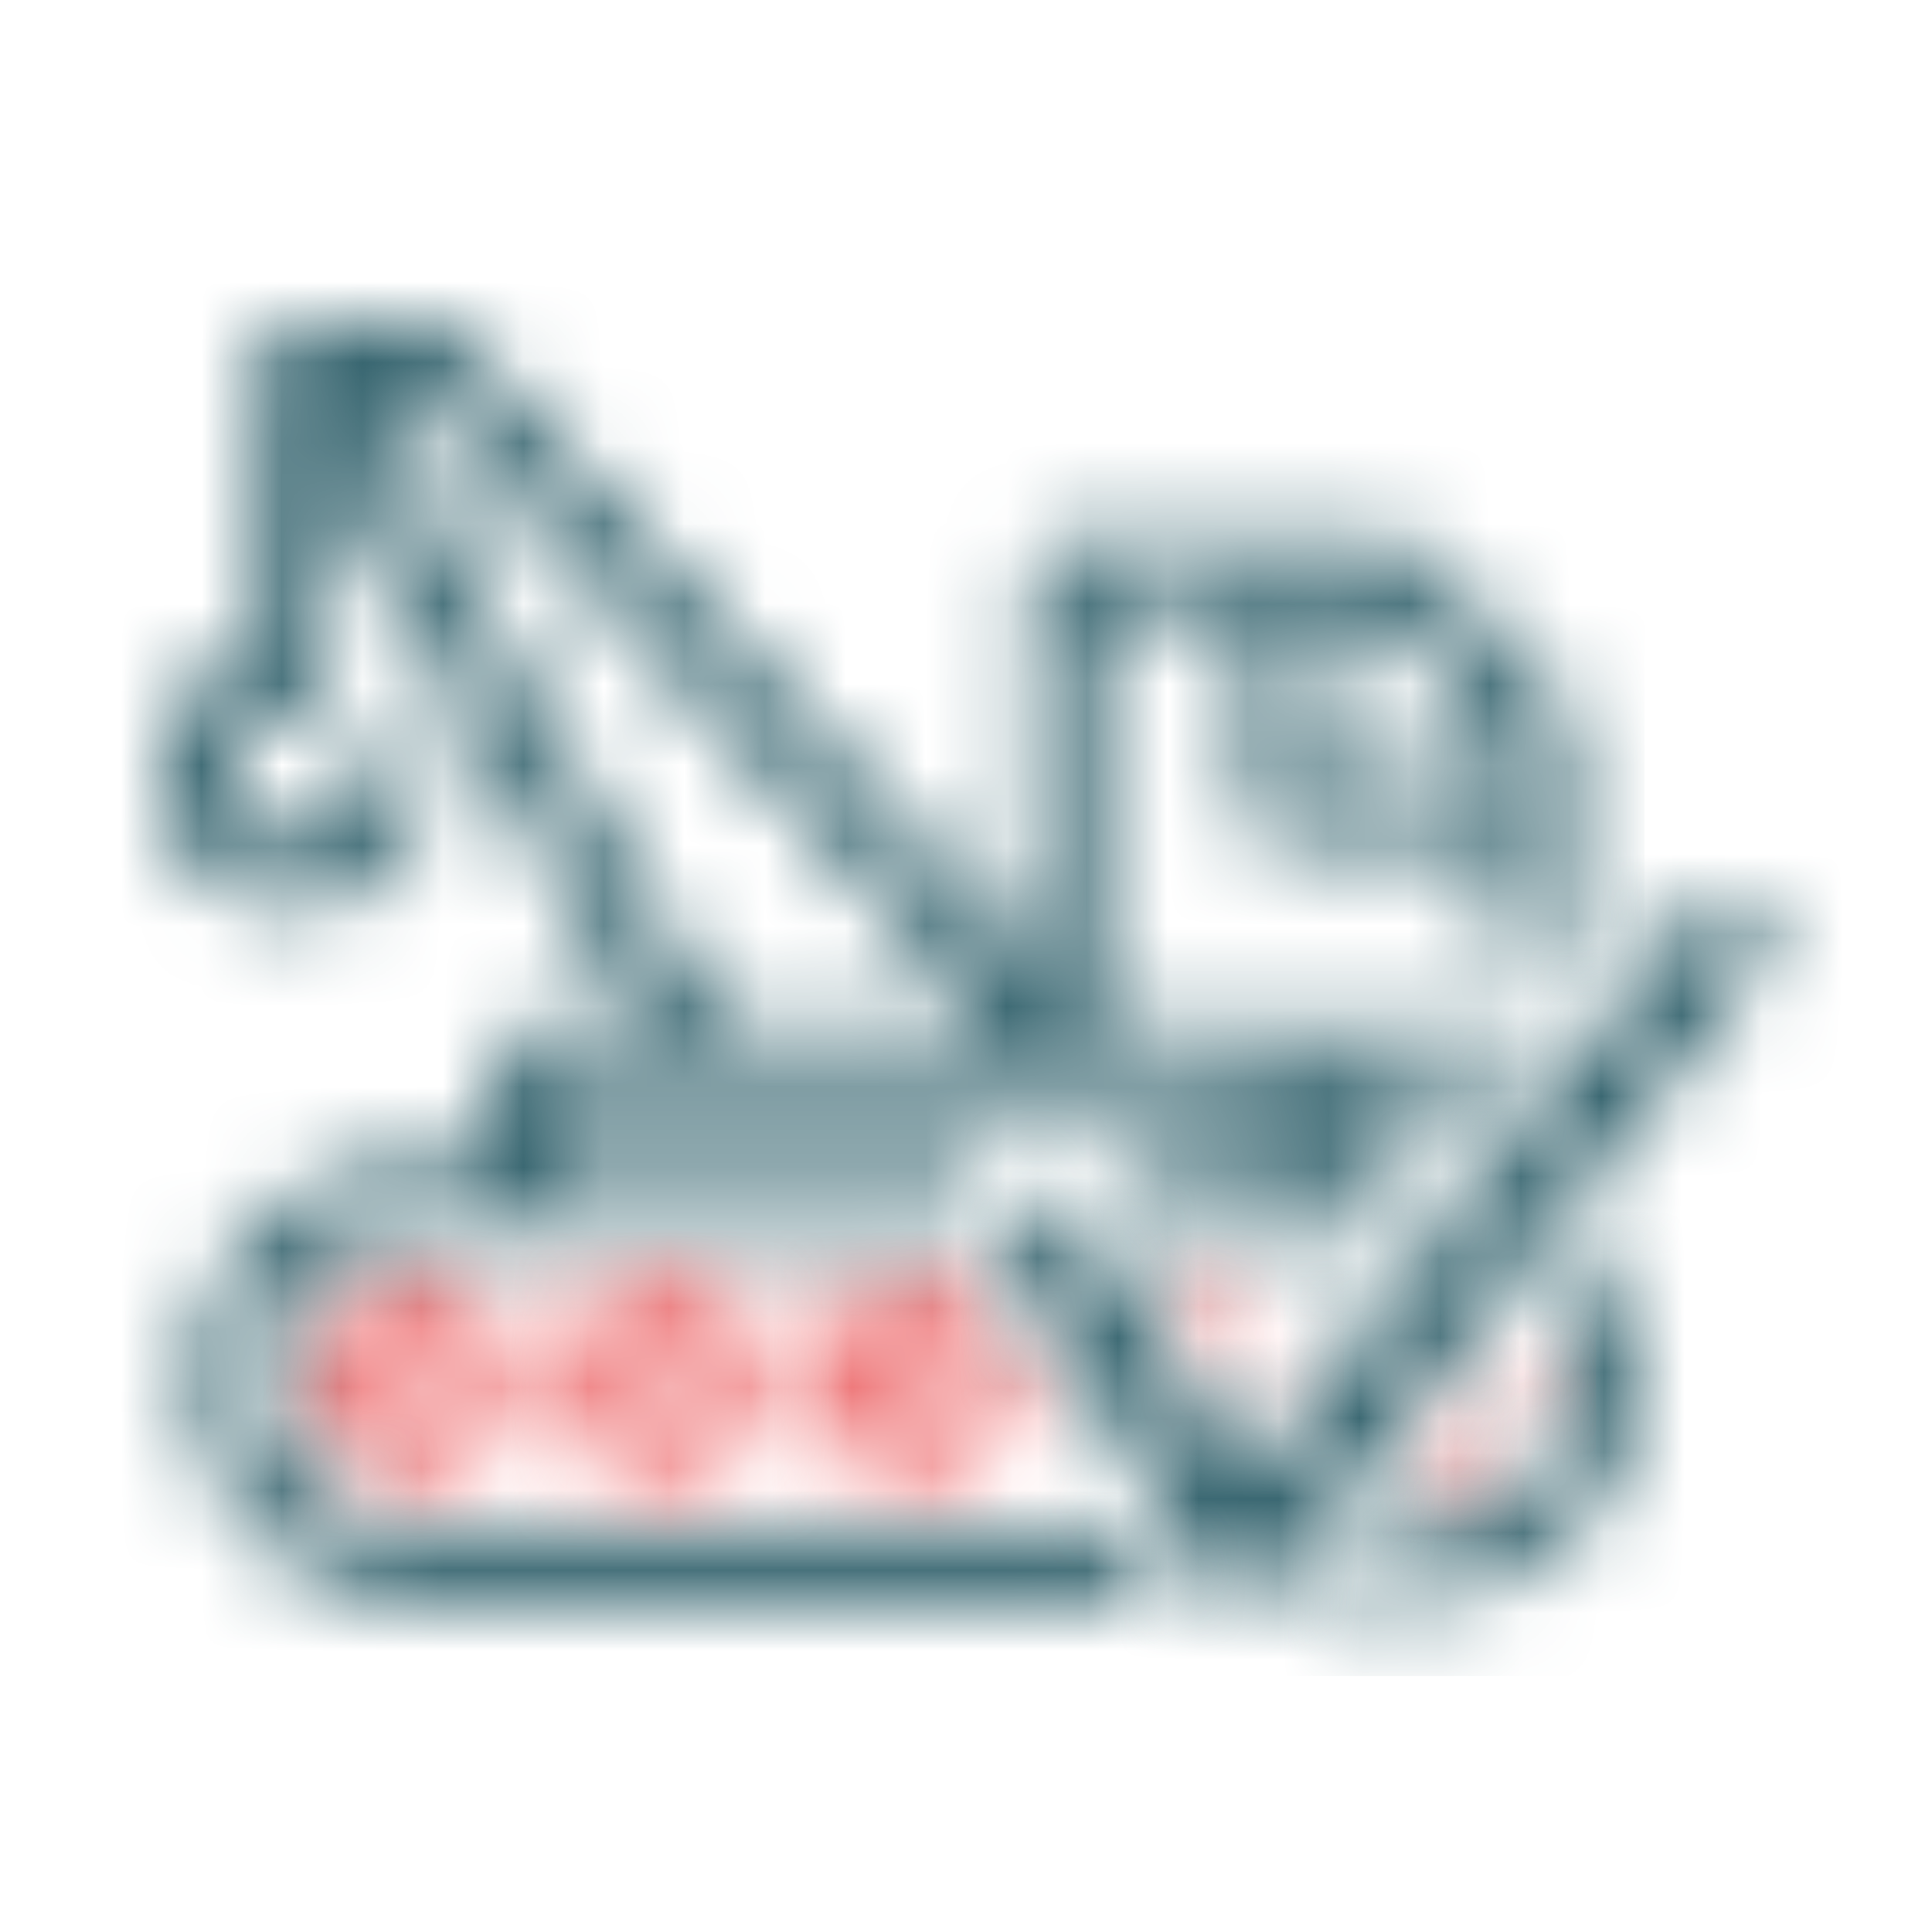
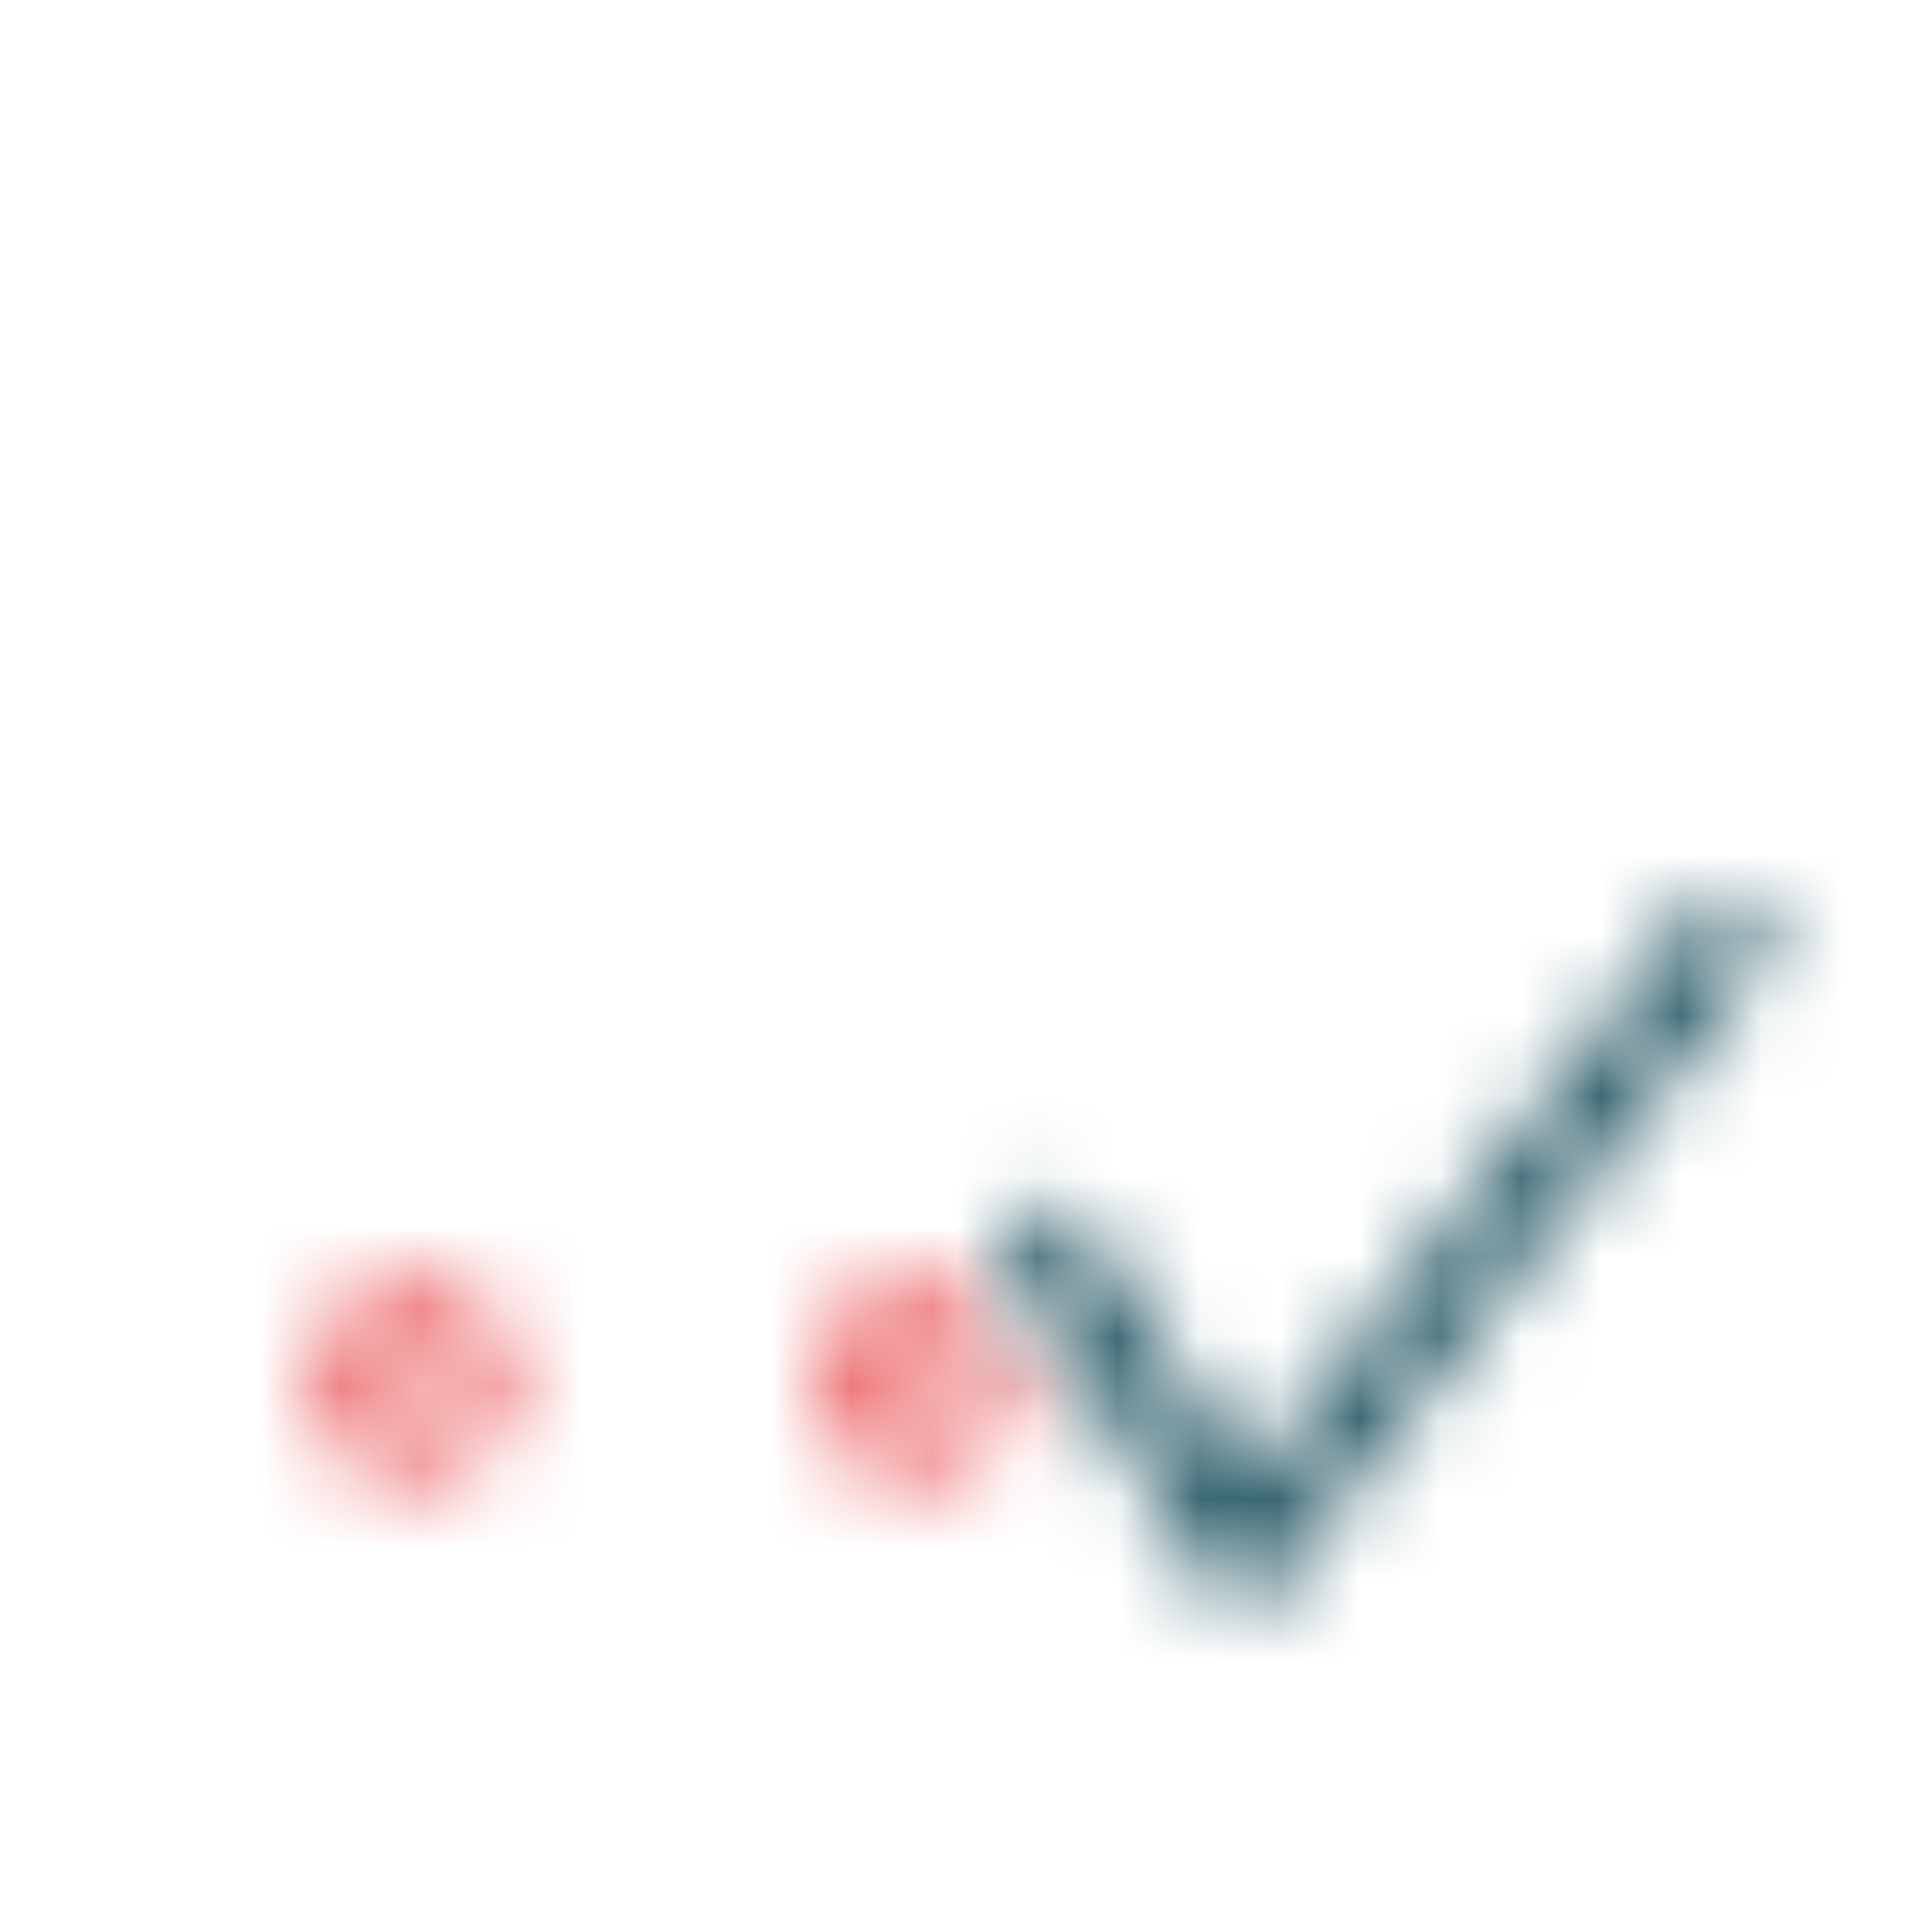
<svg xmlns="http://www.w3.org/2000/svg" xmlns:xlink="http://www.w3.org/1999/xlink" width="24px" height="24px" viewBox="0 0 24 24" version="1.1">
  <title>icon/klarx/verfügbarkeit</title>
  <defs>
    <path d="M0.142,1.419 C0.142,2.11 0.702,2.669 1.392,2.669 L1.392,2.669 C2.083,2.669 2.642,2.11 2.642,1.419 L2.642,1.419 C2.641,0.729 2.082,0.17 1.392,0.169 L1.392,0.169 C0.702,0.169 0.142,0.729 0.142,1.419 L0.142,1.419 Z M0.975,1.419 C0.975,1.189 1.162,1.002 1.392,1.002 L1.392,1.002 C1.623,1.002 1.81,1.189 1.81,1.419 L1.81,1.419 C1.81,1.65 1.623,1.837 1.392,1.837 L1.392,1.837 C1.162,1.837 0.975,1.65 0.975,1.419 L0.975,1.419 Z" id="path-1" />
    <path d="M1.282,0.163 C0.597,0.163 0.038,0.717 0.033,1.404 L0.033,1.404 C0.028,2.094 0.583,2.658 1.273,2.663 L1.273,2.663 C1.963,2.668 2.527,2.113 2.533,1.423 L2.533,1.423 L2.533,1.419 C2.533,1.369 2.533,1.323 2.519,1.275 L2.519,1.275 L2.533,1.275 L1.937,0.356 C1.744,0.233 1.521,0.166 1.292,0.163 L1.292,0.163 C1.289,0.163 1.286,0.163 1.282,0.163 L1.282,0.163 Z M0.865,1.421 C0.864,1.191 1.05,1.003 1.281,1.002 L1.281,1.002 C1.511,1.001 1.699,1.187 1.7,1.417 L1.7,1.417 L1.7,1.419 C1.699,1.648 1.514,1.835 1.285,1.837 L1.285,1.837 C1.284,1.837 1.283,1.837 1.282,1.837 L1.282,1.837 C1.053,1.837 0.866,1.651 0.865,1.421 L0.865,1.421 Z" id="path-3" />
    <path d="M1.625,0 C1.413,0.026 1.253,0.204 1.25,0.417 L1.25,0.417 L1.25,4.042 C0.522,4.226 0.009,4.876 0,5.627 L0,5.627 C0,6.547 0.746,7.292 1.665,7.292 L1.665,7.292 C2.585,7.292 3.331,6.547 3.331,5.627 L3.331,5.627 L3.331,5.627 C3.346,5.397 3.173,5.198 2.943,5.182 L2.943,5.182 C2.713,5.167 2.514,5.34 2.498,5.57 L2.498,5.57 C2.497,5.589 2.497,5.608 2.498,5.627 L2.498,5.627 L2.498,5.648 C2.497,6.108 2.123,6.48 1.663,6.479 L1.663,6.479 C1.204,6.478 0.832,6.104 0.833,5.644 L0.833,5.644 C0.834,5.185 1.206,4.813 1.665,4.813 L1.665,4.813 C1.895,4.813 2.082,4.628 2.083,4.398 L2.083,4.398 L2.083,1.856 L5.994,8.773 L4.581,8.773 C4.351,8.774 4.165,8.96 4.163,9.191 L4.163,9.191 L4.163,10.44 L3.123,10.44 C1.627,10.441 0.414,11.654 0.414,13.15 L0.414,13.15 C0.414,14.647 1.627,15.859 3.123,15.86 L3.123,15.86 L12.431,15.86 L11.896,15.033 L3.123,15.033 C2.087,15.033 1.248,14.193 1.248,13.158 L1.248,13.158 C1.248,12.122 2.087,11.283 3.123,11.283 L3.123,11.283 L9.854,11.283 C9.904,10.964 10.091,10.683 10.366,10.513 L10.366,10.513 C10.408,10.489 10.452,10.468 10.498,10.45 L10.498,10.45 L4.996,10.45 L4.996,9.608 L13.741,9.608 L13.741,10.44 L11.515,10.44 C11.696,10.53 11.848,10.667 11.956,10.837 L11.956,10.837 L12.235,11.275 L15.119,11.275 L15.762,10.448 L15.613,10.448 L14.573,10.448 L14.573,9.608 L16.417,9.608 L17.065,8.773 L11.638,8.773 L11.638,3.563 L13.512,3.563 L13.512,6.063 C13.512,6.294 13.698,6.481 13.929,6.481 L13.929,6.481 L16.635,6.481 L16.635,7.533 C16.619,7.763 16.793,7.962 17.023,7.977 L17.023,7.977 C17.253,7.993 17.452,7.819 17.467,7.589 L17.467,7.589 C17.469,7.57 17.469,7.552 17.467,7.533 L17.467,7.533 L17.467,5.002 C17.464,4.896 17.428,4.794 17.363,4.71 L17.363,4.71 L15.61,2.835 C15.527,2.751 15.413,2.706 15.296,2.71 L15.296,2.71 L11.2,2.71 C10.989,2.735 10.83,2.913 10.827,3.125 L10.827,3.125 L10.827,8.002 L3.644,0.146 C3.564,0.057 3.451,0.004 3.331,0 L3.331,0 L1.625,0 Z M2.479,0.854 L3.144,0.854 L10.388,8.773 L6.956,8.773 L2.479,0.854 Z M14.366,3.571 L15.135,3.571 L16.656,5.196 L16.656,5.648 L14.366,5.648 L14.366,3.571 Z" id="path-5" />
    <path d="M2.848,0.74 C2.989,1.007 3.063,1.303 3.065,1.604 L3.065,1.604 L3.065,1.612 C3.074,2.643 2.245,3.486 1.213,3.494 L1.213,3.494 L1.187,3.494 L0.721,3.494 L0.075,4.321 L1.187,4.321 C2.683,4.325 3.9,3.116 3.904,1.619 L3.904,1.619 C3.905,1.05 3.728,0.495 3.396,0.033 L3.396,0.033 L2.848,0.74 Z" id="path-7" />
-     <path d="M0.054,1.706 C0.736,1.695 1.285,1.14 1.286,0.458 L1.286,0.458 C1.286,0.36 1.272,0.262 1.248,0.168 L1.248,0.168 L0.054,1.706 Z" id="path-9" />
    <path d="M0.188,1.419 C0.188,2.11 0.748,2.669 1.438,2.669 L1.438,2.669 C2.129,2.669 2.688,2.11 2.688,1.419 L2.688,1.419 C2.686,0.73 2.128,0.171 1.438,0.169 L1.438,0.169 C0.748,0.169 0.188,0.729 0.188,1.419 L0.188,1.419 Z M1.019,1.421 C1.018,1.191 1.204,1.003 1.435,1.002 L1.435,1.002 C1.665,1.001 1.853,1.187 1.854,1.417 L1.854,1.417 L1.854,1.419 C1.854,1.649 1.668,1.836 1.438,1.837 L1.438,1.837 C1.438,1.837 1.437,1.837 1.436,1.837 L1.436,1.837 C1.207,1.837 1.02,1.651 1.019,1.421 L1.019,1.421 Z" id="path-11" />
    <path d="M1.033,1.579 L1.231,1.331 C1.192,0.734 0.733,0.249 0.138,0.177 L0.138,0.177 L1.033,1.579 Z" id="path-13" />
    <path d="M8.644,0.198 L3.127,7.313 L1.065,4.071 C0.907,3.828 0.584,3.755 0.337,3.906 L0.337,3.906 C0.248,3.967 0.181,4.055 0.144,4.156 L0.144,4.156 C0.072,4.314 0.081,4.498 0.171,4.648 L0.171,4.648 L2.796,8.744 L3.023,9.098 L3.302,8.744 L3.948,7.917 L9.456,0.846 C9.635,0.622 9.598,0.295 9.374,0.116 L9.374,0.116 C9.278,0.04 9.164,0.003 9.051,0.003 L9.051,0.003 C8.898,0.003 8.747,0.07 8.644,0.198 L8.644,0.198 Z" id="path-15" />
  </defs>
  <g id="Icons" stroke="none" stroke-width="1" fill="none" fill-rule="evenodd">
    <g id="klarx_Icon_Verfügbarkeit" transform="translate(2, 4)">
      <g id="Group-3" transform="translate(1.731, 11.731)">
        <mask id="mask-2" fill="white">
          <use xlink:href="#path-1" />
        </mask>
        <g id="Clip-2" />
        <polygon id="Fill-1" fill="#EC6668" mask="url(#mask-2)" points="-0.817 3.631 3.604 3.631 3.604 -0.792 -0.817 -0.792" />
      </g>
      <g id="Group-6" transform="translate(8.077, 11.731)">
        <mask id="mask-4" fill="white">
          <use xlink:href="#path-3" />
        </mask>
        <g id="Clip-5" />
        <polygon id="Fill-4" fill="#EC6668" mask="url(#mask-4)" points="-0.919 3.631 3.502 3.631 3.502 -0.792 -0.919 -0.792" />
      </g>
      <g id="Group-9">
        <mask id="mask-6" fill="white">
          <use xlink:href="#path-5" />
        </mask>
        <g id="Clip-8" />
-         <polygon id="Fill-7" fill="#2B5C67" mask="url(#mask-6)" points="-0.962 16.821 18.429 16.821 18.429 -0.962 -0.962 -0.962" />
      </g>
      <g id="Group-12" transform="translate(14.423, 11.538)">
        <mask id="mask-8" fill="white">
          <use xlink:href="#path-7" />
        </mask>
        <g id="Clip-11" />
-         <polygon id="Fill-10" fill="#2B5C67" mask="url(#mask-8)" points="-0.887 5.283 4.86 5.283 4.86 -0.921 -0.887 -0.921" />
      </g>
      <g id="Group-15" transform="translate(15.577, 12.692)">
        <mask id="mask-10" fill="white">
          <use xlink:href="#path-9" />
        </mask>
        <g id="Clip-14" />
        <polygon id="Fill-13" fill="#EC6668" mask="url(#mask-10)" points="-0.908 2.669 2.248 2.669 2.248 -0.794 -0.908 -0.794" />
      </g>
      <g id="Group-18" transform="translate(4.808, 11.731)">
        <mask id="mask-12" fill="white">
          <use xlink:href="#path-11" />
        </mask>
        <g id="Clip-17" />
-         <polygon id="Fill-16" fill="#EC6668" mask="url(#mask-12)" points="-0.773 3.631 3.648 3.631 3.648 -0.792 -0.773 -0.792" />
      </g>
      <g id="Group-21" transform="translate(12.5, 11.731)">
        <mask id="mask-14" fill="white">
          <use xlink:href="#path-13" />
        </mask>
        <g id="Clip-20" />
-         <polygon id="Fill-19" fill="#EC6668" mask="url(#mask-14)" points="-0.823 2.548 2.194 2.548 2.194 -0.777 -0.823 -0.777" />
      </g>
      <g id="Group-24" transform="translate(10.385, 7.115)">
        <mask id="mask-16" fill="white">
          <use xlink:href="#path-15" />
        </mask>
        <g id="Clip-23" />
        <polygon id="Fill-22" fill="#2B5C67" mask="url(#mask-16)" points="-0.863 10.06 10.535 10.06 10.535 -0.963 -0.863 -0.963" />
      </g>
    </g>
  </g>
</svg>